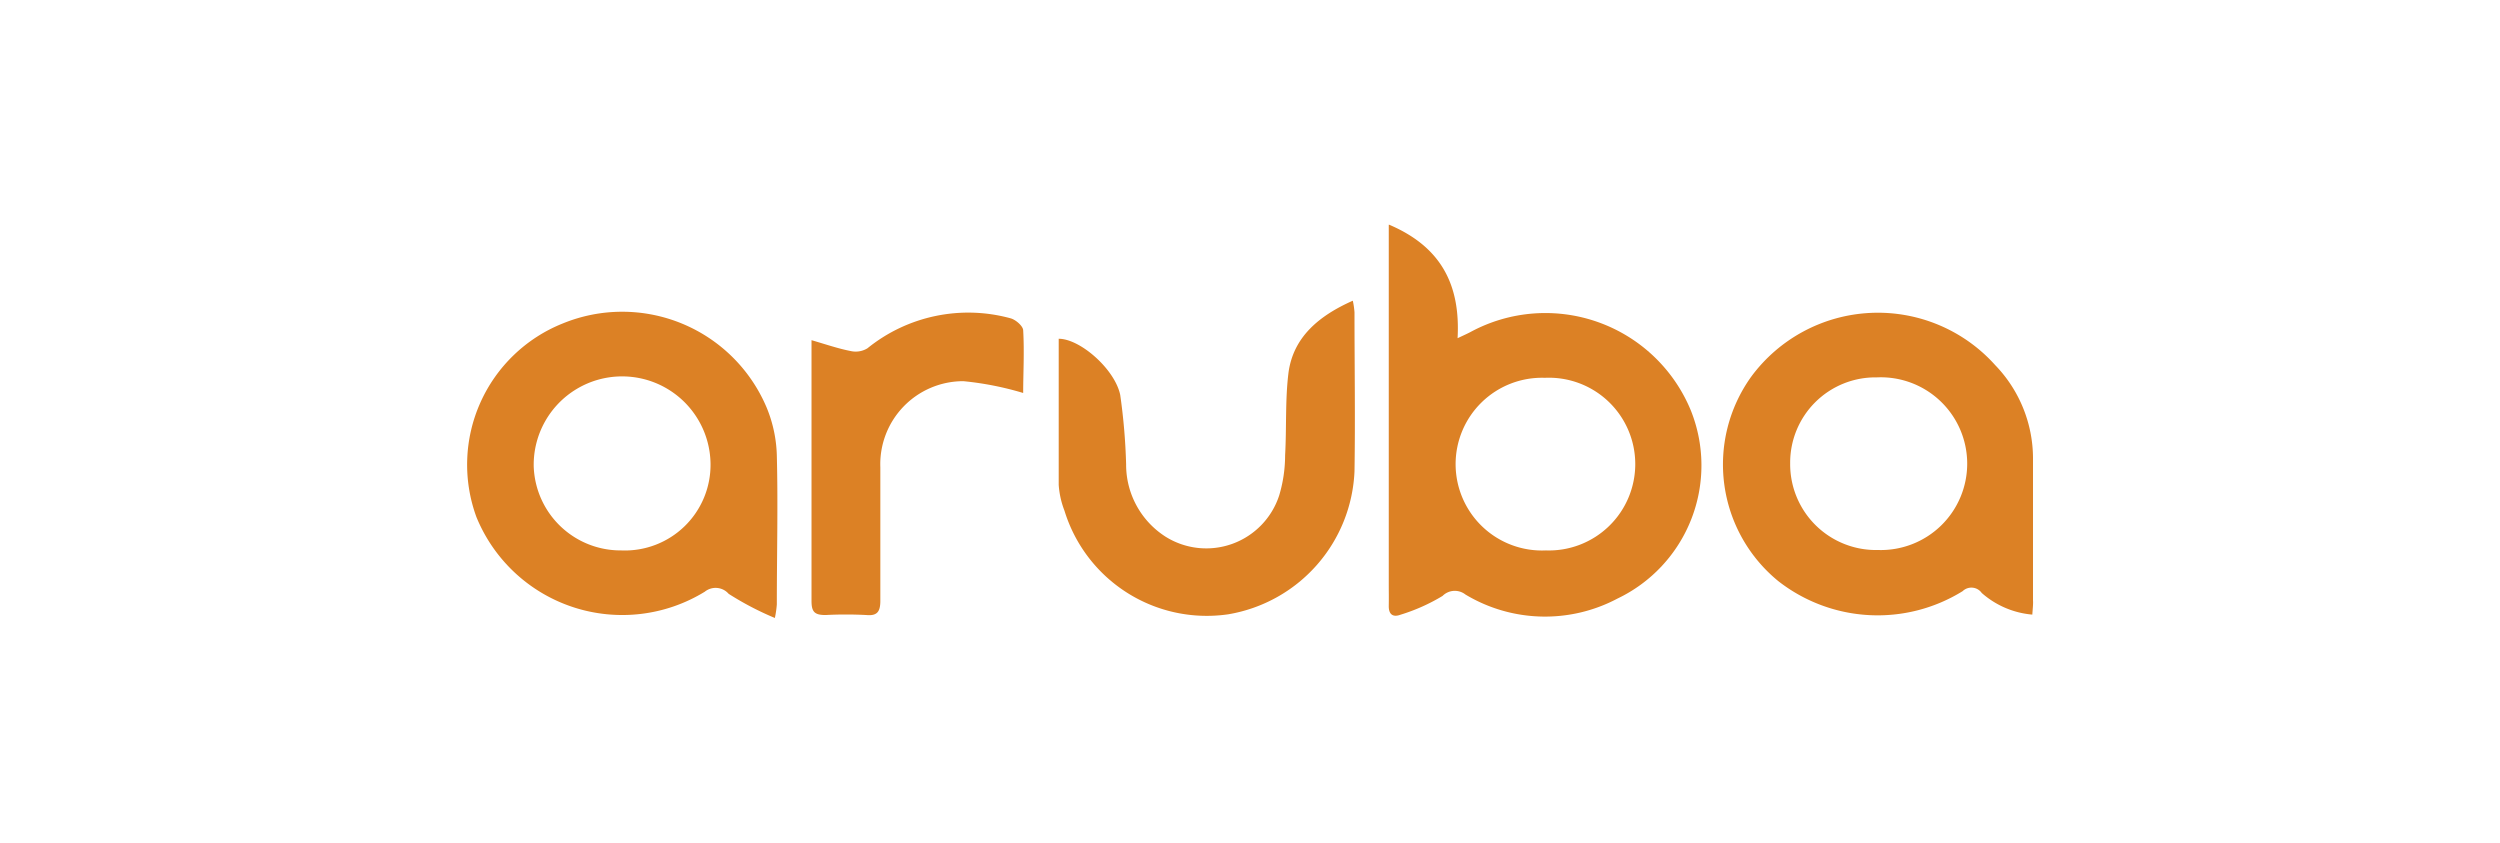
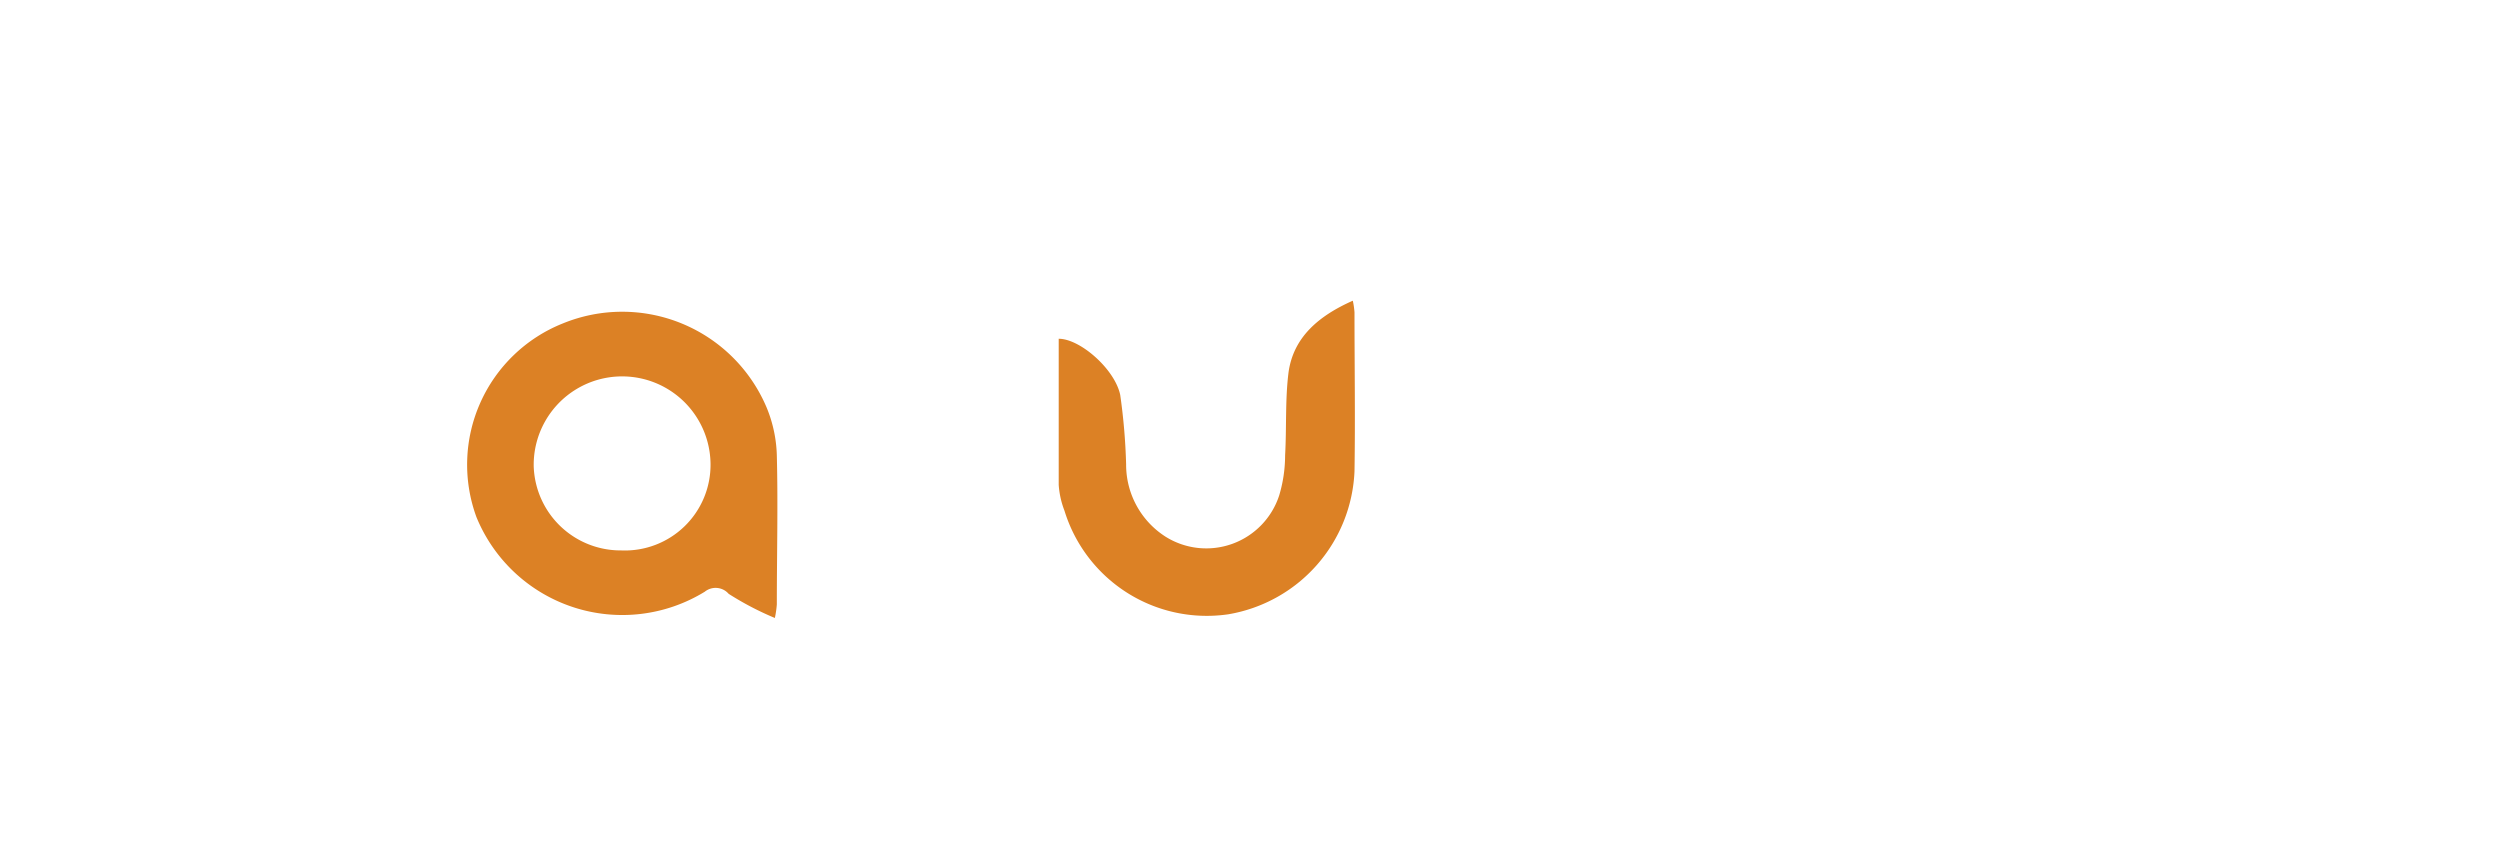
<svg xmlns="http://www.w3.org/2000/svg" id="图层_1" data-name="图层 1" viewBox="0 0 178 60">
  <defs>
    <style>
      .cls-1 {
        fill: #dc8125;
      }
    </style>
  </defs>
  <g>
-     <path class="cls-1" d="M98.91,16c3.69,1.57,5.08,4.27,4.87,8.08.4-.19.65-.3.9-.43a11.2,11.2,0,0,1,15.71,5.58,10.51,10.51,0,0,1-5.23,13.39,11,11,0,0,1-10.82-.29,1.23,1.23,0,0,0-1.63.1,13.33,13.33,0,0,1-3,1.34c-.51.19-.84,0-.83-.63s0-1,0-1.51V16ZM110,26.9a6.15,6.15,0,1,0,.07,12.29A6.15,6.15,0,1,0,110,26.9Z" />
-     <path class="cls-1" d="M144.7,43.76a6.25,6.25,0,0,1-3.6-1.54.9.9,0,0,0-1.36-.13,11.49,11.49,0,0,1-13.12-.71,10.72,10.72,0,0,1-1.94-14.55A11.21,11.21,0,0,1,142.06,26a9.57,9.57,0,0,1,2.69,6.62c0,3.37,0,6.75,0,10.12C144.77,43,144.73,43.34,144.7,43.76ZM127.46,33a6.11,6.11,0,0,0,6.25,6.16,6.15,6.15,0,1,0-.08-12.29A6.07,6.07,0,0,0,127.46,33Z" />
    <path class="cls-1" d="M55.17,44a21.41,21.41,0,0,1-3.29-1.72,1.23,1.23,0,0,0-1.7-.15,11.22,11.22,0,0,1-16.26-5.32,10.83,10.83,0,0,1,6.15-13.78,11.16,11.16,0,0,1,14.52,6,9.57,9.57,0,0,1,.72,3.39c.09,3.54,0,7.08,0,10.62A7.18,7.18,0,0,1,55.17,44ZM50.59,33A6.29,6.29,0,0,0,38,33.19a6.19,6.19,0,0,0,6.23,6A6.1,6.1,0,0,0,50.59,33Z" />
    <path class="cls-1" d="M96.32,21.41a6,6,0,0,1,.12.82c0,3.78.06,7.55,0,11.33a10.79,10.79,0,0,1-9,10.18,10.6,10.6,0,0,1-11.65-7.38,6.21,6.21,0,0,1-.41-1.84c0-3.46,0-6.93,0-10.4,1.53,0,4,2.17,4.38,4a43.1,43.1,0,0,1,.42,4.95A6.08,6.08,0,0,0,83,38.22a5.46,5.46,0,0,0,8.08-2.95,10,10,0,0,0,.42-2.84c.11-2,0-3.95.24-5.89C92.08,24,93.91,22.48,96.32,21.41Z" />
-     <path class="cls-1" d="M57.78,24.22c1.06.31,1.9.6,2.77.77a1.61,1.61,0,0,0,1.21-.19,11.41,11.41,0,0,1,10.18-2.14c.36.09.89.54.91.85.09,1.55,0,3.12,0,4.47a22.27,22.27,0,0,0-4.26-.84,5.91,5.91,0,0,0-5.91,6.13c0,3.17,0,6.34,0,9.52,0,.79-.25,1.07-1,1a28.05,28.05,0,0,0-2.9,0c-.78,0-1-.22-1-1,0-4.44,0-8.88,0-13.32Z" />
  </g>
</svg>